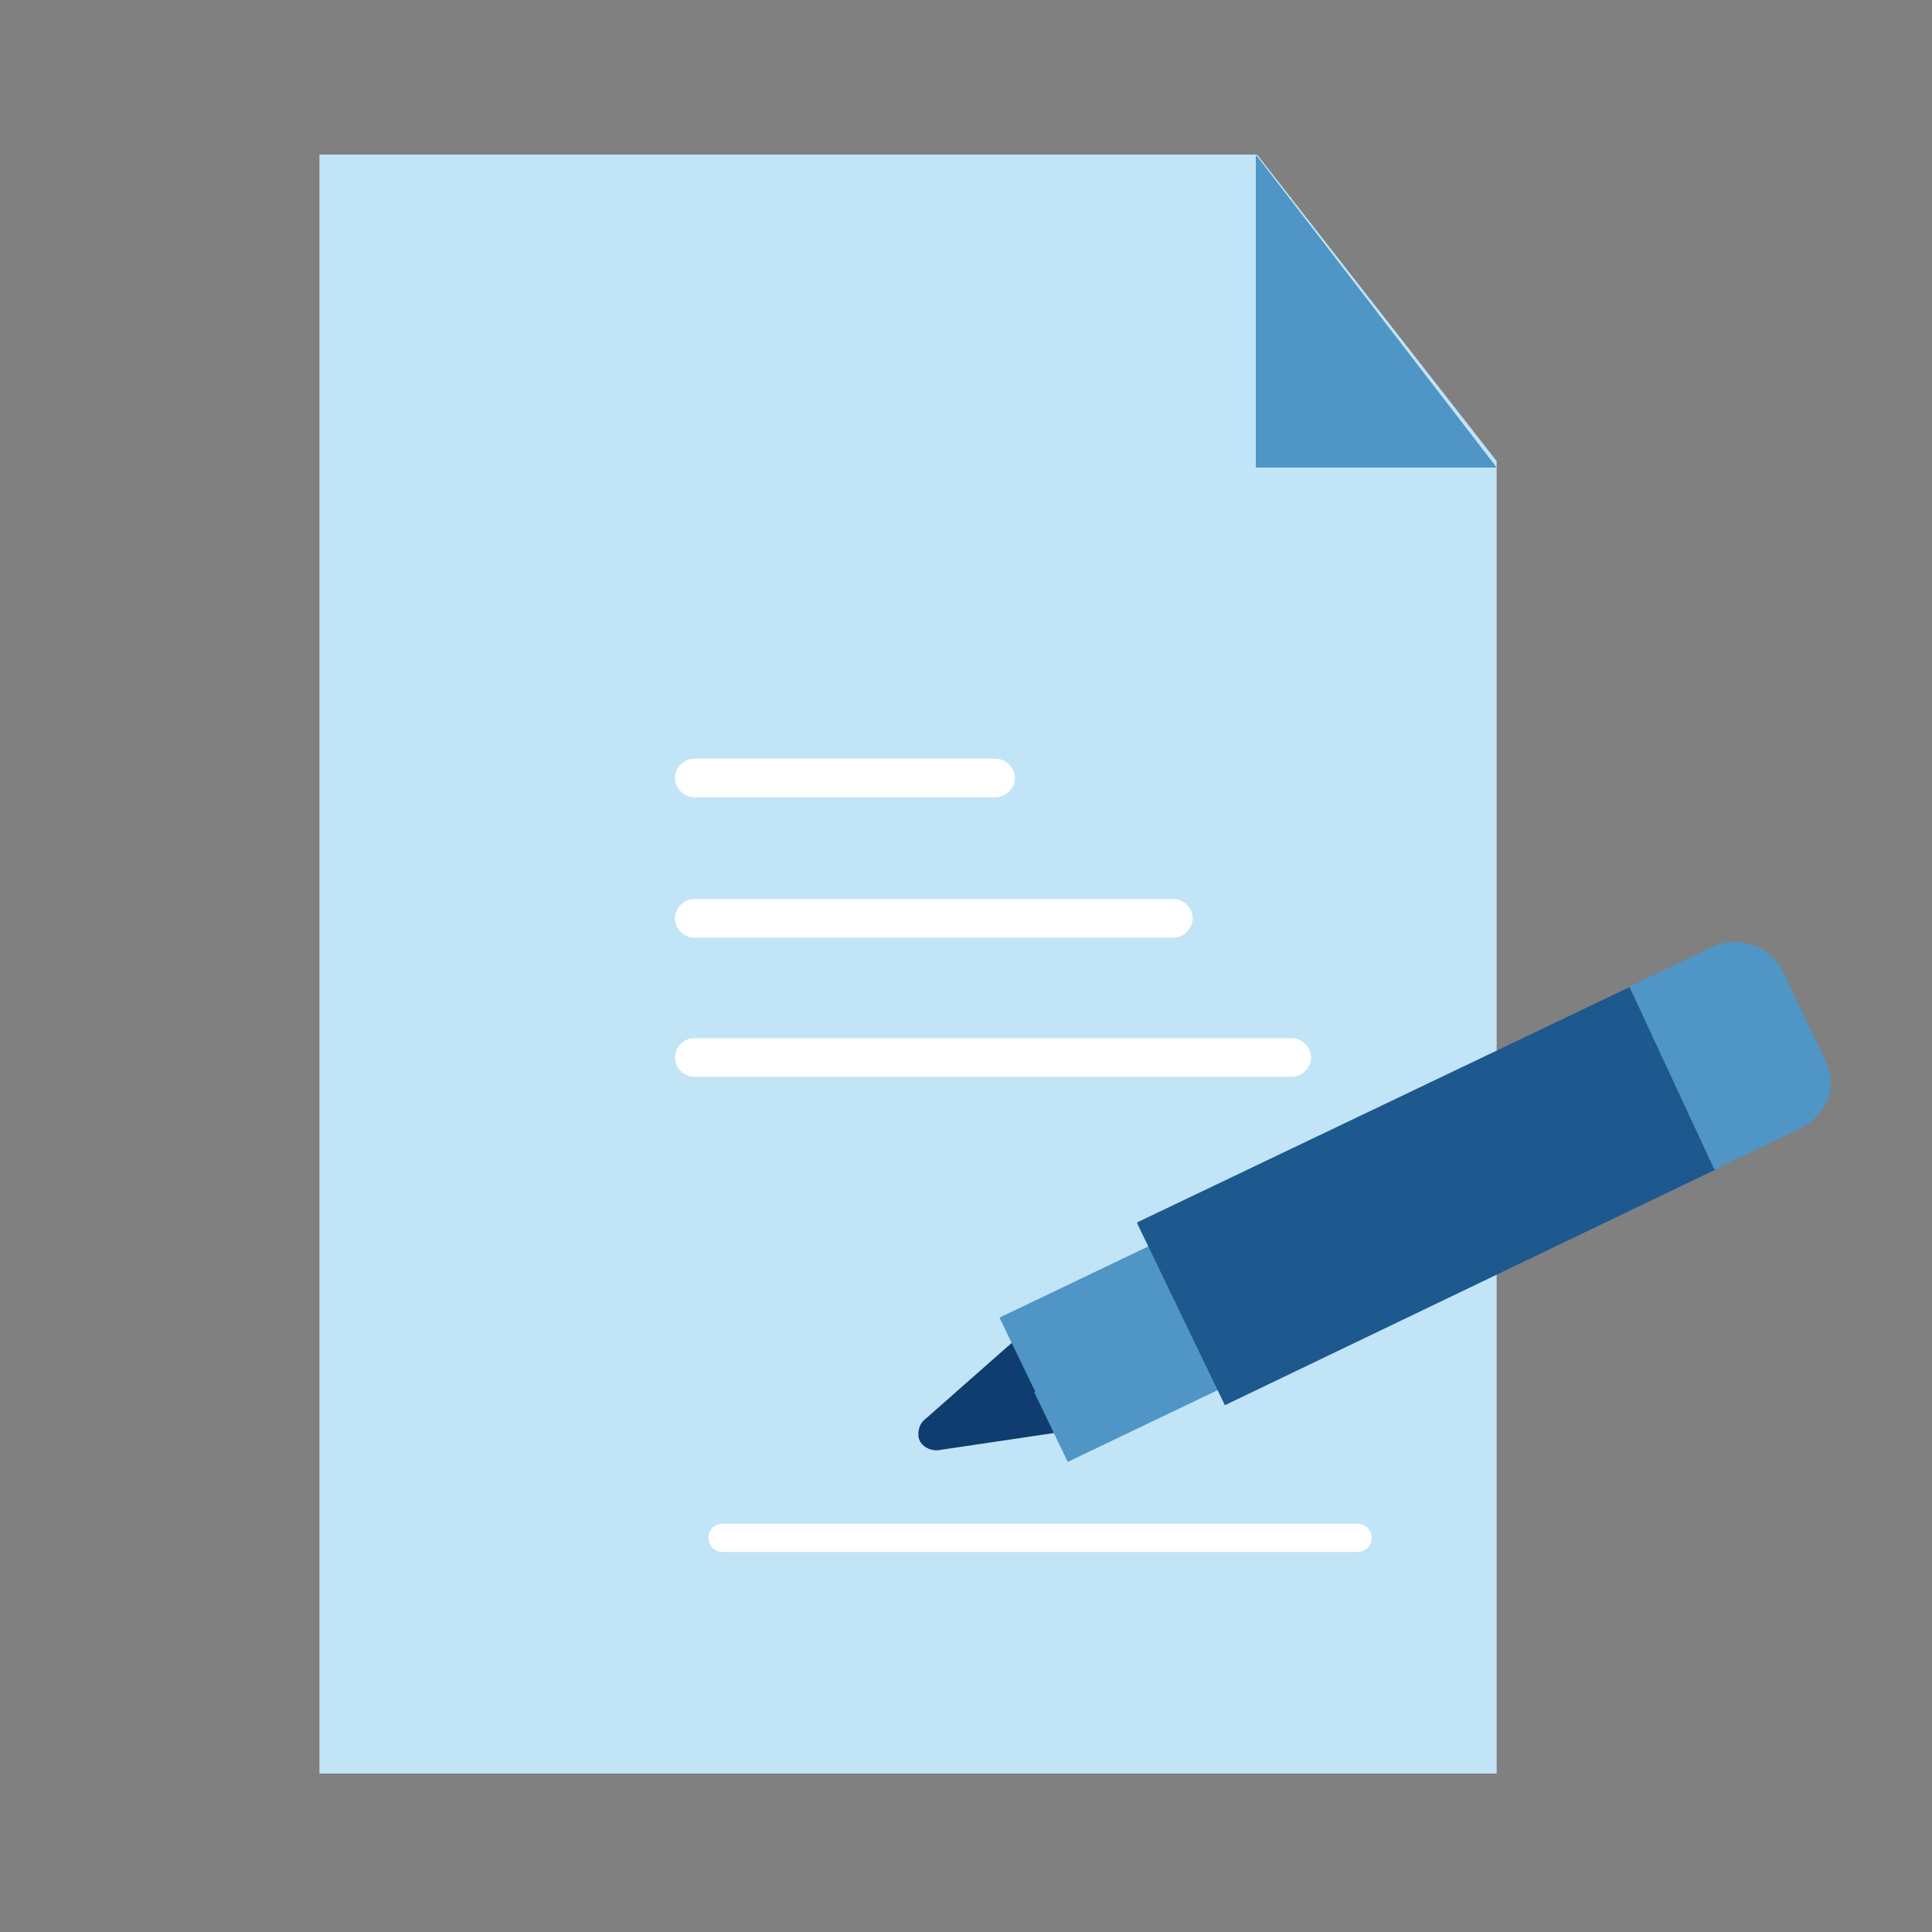
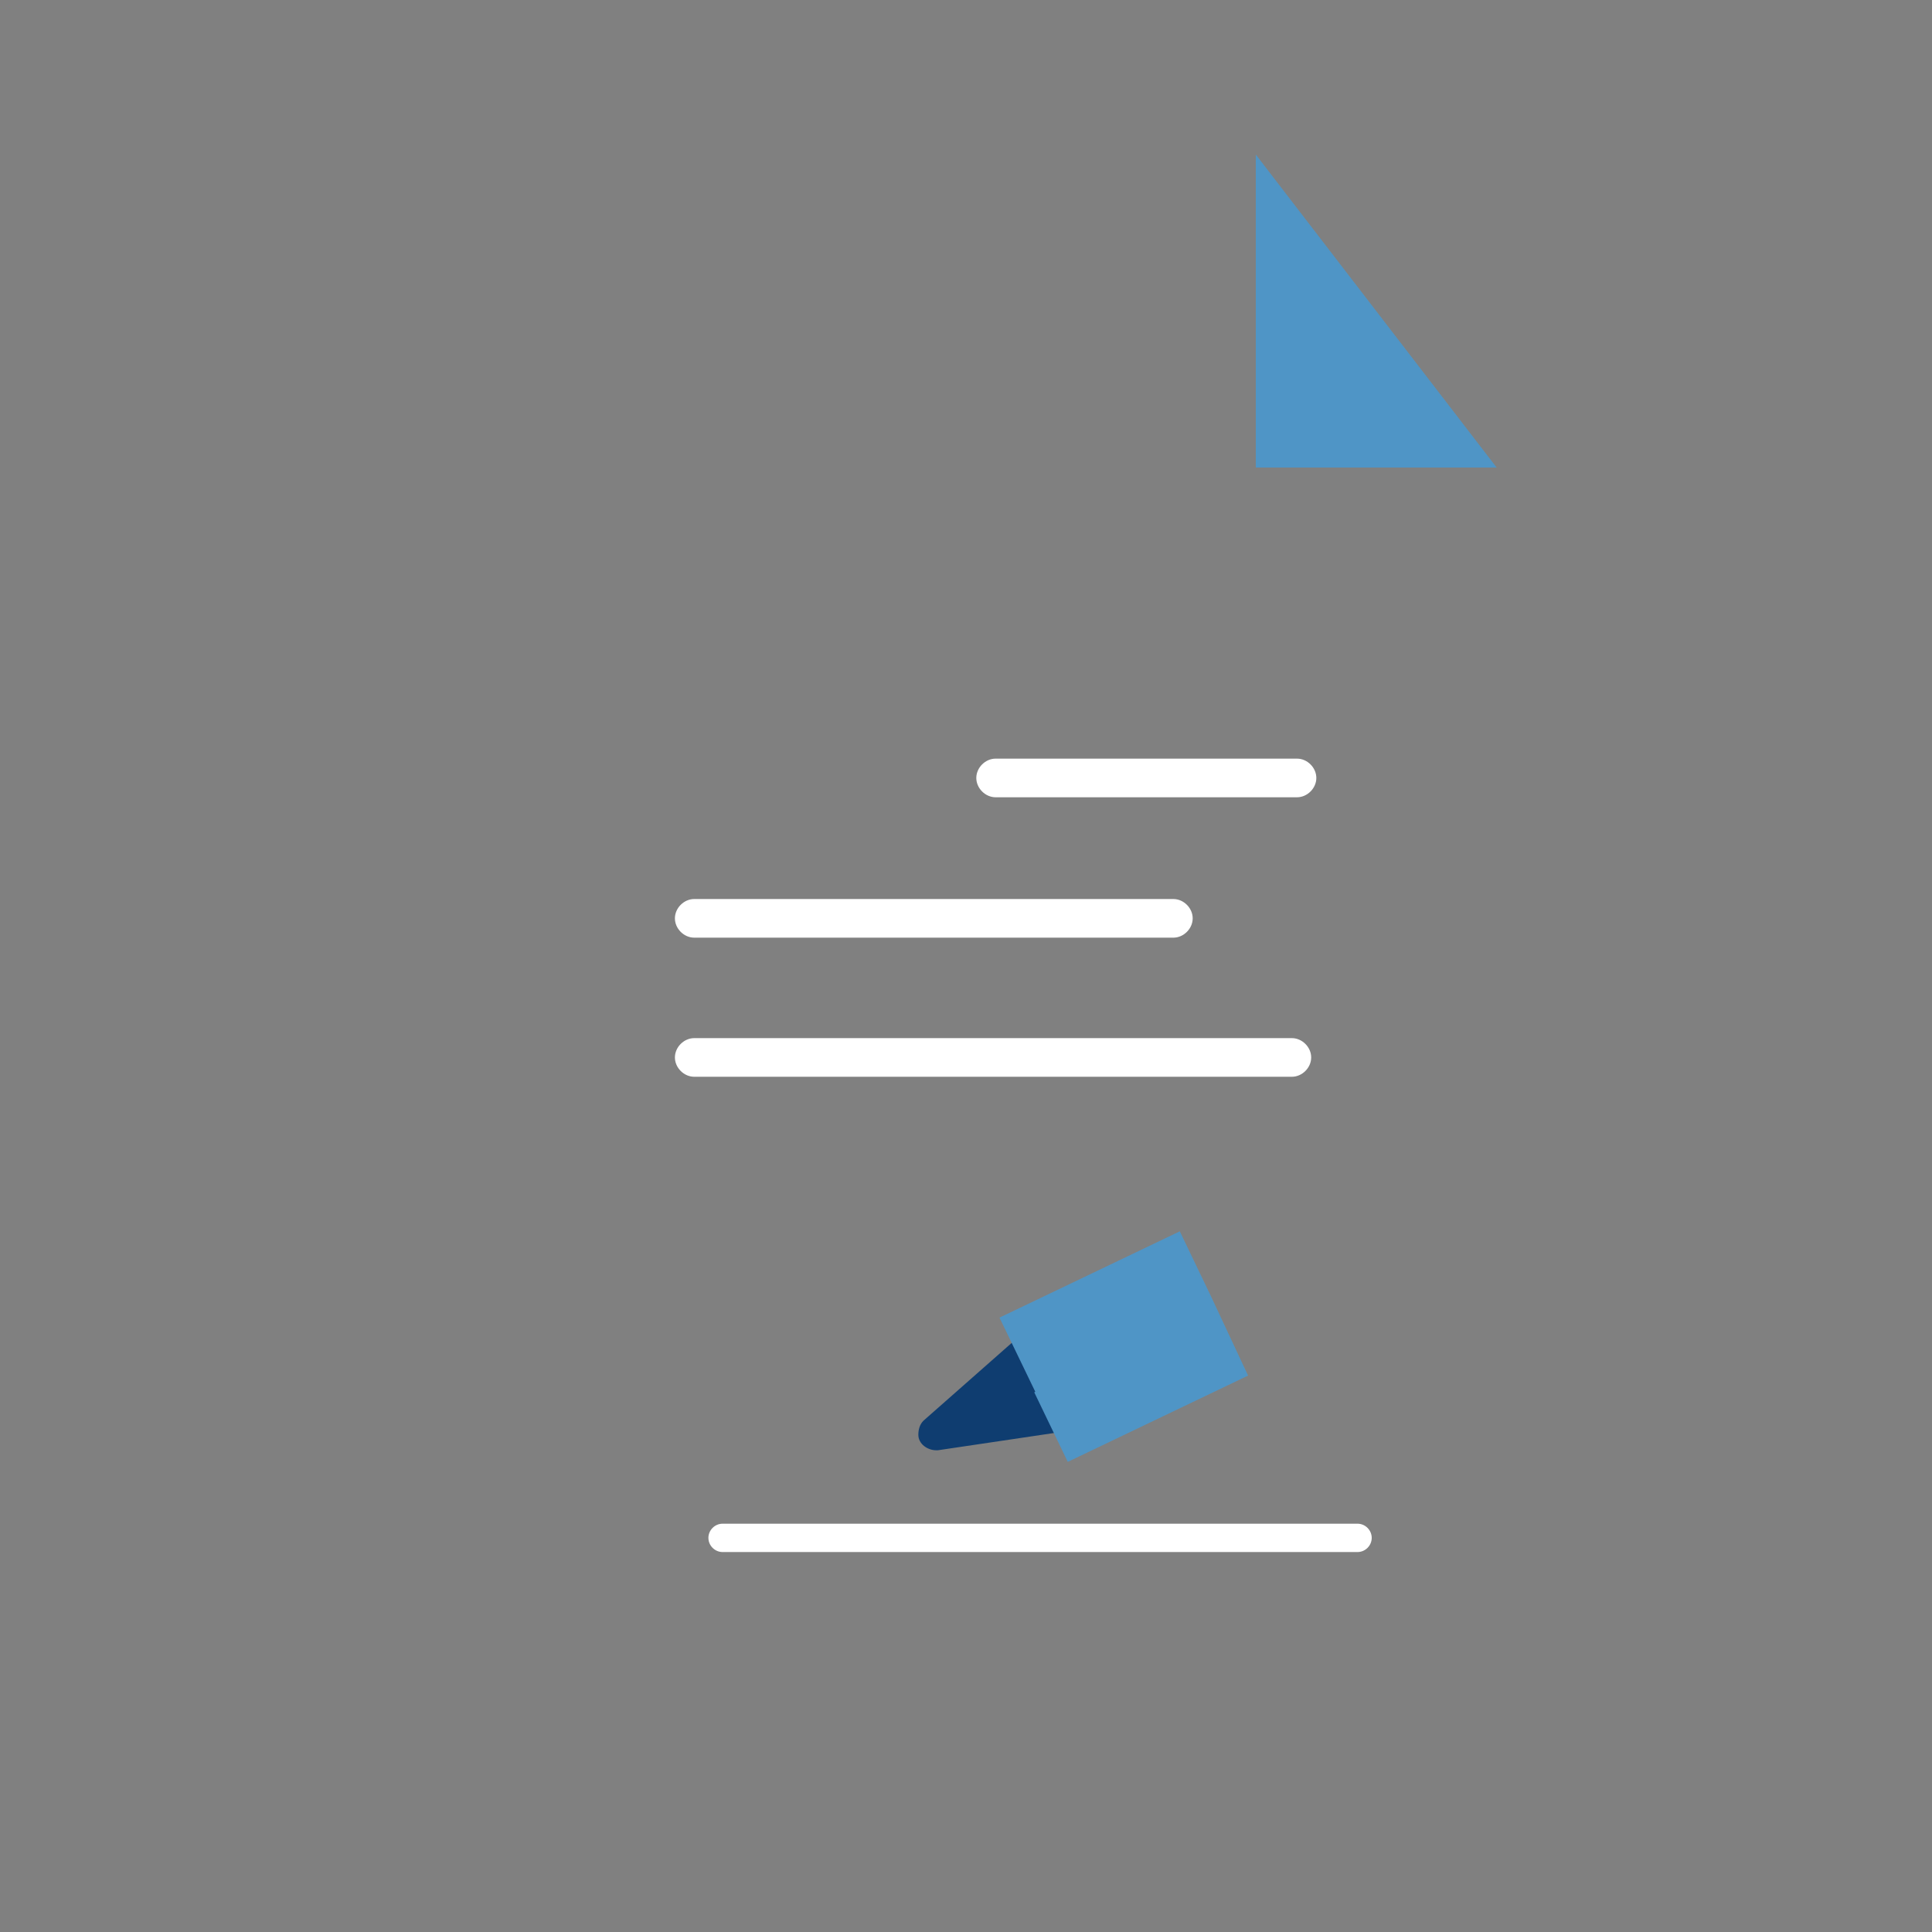
<svg xmlns="http://www.w3.org/2000/svg" version="1.1" viewBox="0 0 150 150">
  <rect x="0" y="0" width="150" height="150" fill="#808080" stroke="none" />
  <defs>
    <style>
      .cls-1 {
        fill: #fff;
      }

      .cls-2 {
        fill: #c1e4f7;
      }

      .cls-3 {
        fill: #0f3d70;
      }

      .cls-4 {
        fill: #1d588f;
      }

      .cls-5 {
        fill: #4f95c6;
      }
    </style>
  </defs>
  <g>
    <g id="Layer_1">
      <g id="Icon_Roth_IRA_Acct">
        <g id="Group_10558">
          <g id="Group_10556">
            <g id="Group_10552">
              <g id="Group_2595">
-                 <path id="Path_560" class="cls-2" d="M24.8,12h72.8l18.6,23.8h0v101.9H24.8V12h45.7" />
                <path id="Path_561" class="cls-5" d="M97.5,12v24.3h18.7l-18.7-24.3Z" />
              </g>
            </g>
            <path id="Path_5722" class="cls-1" d="M100.3,83.6h-46.4c-.8,0-1.5-.7-1.5-1.5s.7-1.5,1.5-1.5h46.4c.8,0,1.5.7,1.5,1.5s-.7,1.5-1.5,1.5Z" />
            <path id="Path_5723" class="cls-1" d="M91.1,72.8h-37.2c-.8,0-1.5-.7-1.5-1.5s.7-1.5,1.5-1.5h37.2c.8,0,1.5.7,1.5,1.5s-.7,1.5-1.5,1.5h0Z" />
-             <path id="Path_5724" class="cls-1" d="M77.3,61.9h-23.4c-.8,0-1.5-.7-1.5-1.5s.7-1.5,1.5-1.5h23.4c.8,0,1.5.7,1.5,1.5s-.7,1.5-1.5,1.5h0Z" />
+             <path id="Path_5724" class="cls-1" d="M77.3,61.9c-.8,0-1.5-.7-1.5-1.5s.7-1.5,1.5-1.5h23.4c.8,0,1.5.7,1.5,1.5s-.7,1.5-1.5,1.5h0Z" />
            <g id="Group_10555">
              <path id="Path_5729" class="cls-1" d="M105.4,118.3h-49.3c-.6,0-1.1.5-1.1,1.1,0,.6.5,1.1,1.1,1.1h49.3c.6,0,1.1-.5,1.1-1.1,0-.6-.5-1.1-1.1-1.1h0Z" />
            </g>
          </g>
          <g id="Group_10557">
            <path id="Path_5712" class="cls-3" d="M72.7,112.6c-.7,0-1.4-.5-1.4-1.2,0-.4.1-.8.4-1.1l7.6-6.7c.5-.5,1.4-.4,1.9.1,0,0,.1.2.2.3l2.5,5.2c.3.7,0,1.4-.6,1.8-.1,0-.2,0-.4.1l-10.1,1.5s0,0,0,0Z" />
            <path id="Path_5713" class="cls-5" d="M80.4,108.1l-2.8-5.8,14-6.7,2.4,5M94,100.6l2.9,6.2-14,6.7-2.6-5.4" />
            <g id="Group_10540">
              <g id="Group_10539">
-                 <path id="Path_5714" class="cls-4" d="M88.3,95l6.8,14.1,38.1-18.3-6.6-14.2-38.3,18.3Z" />
-                 <path id="Path_5715" class="cls-5" d="M141.9,85.4c.4-1,.3-2.1-.2-3.1l-3.3-6.9c-1-2-3.4-2.8-5.4-1.9l-6.5,3.1,6.6,14.2,6.7-3.2c1-.5,1.7-1.3,2.1-2.3Z" />
-               </g>
+                 </g>
            </g>
          </g>
        </g>
      </g>
    </g>
  </g>
</svg>